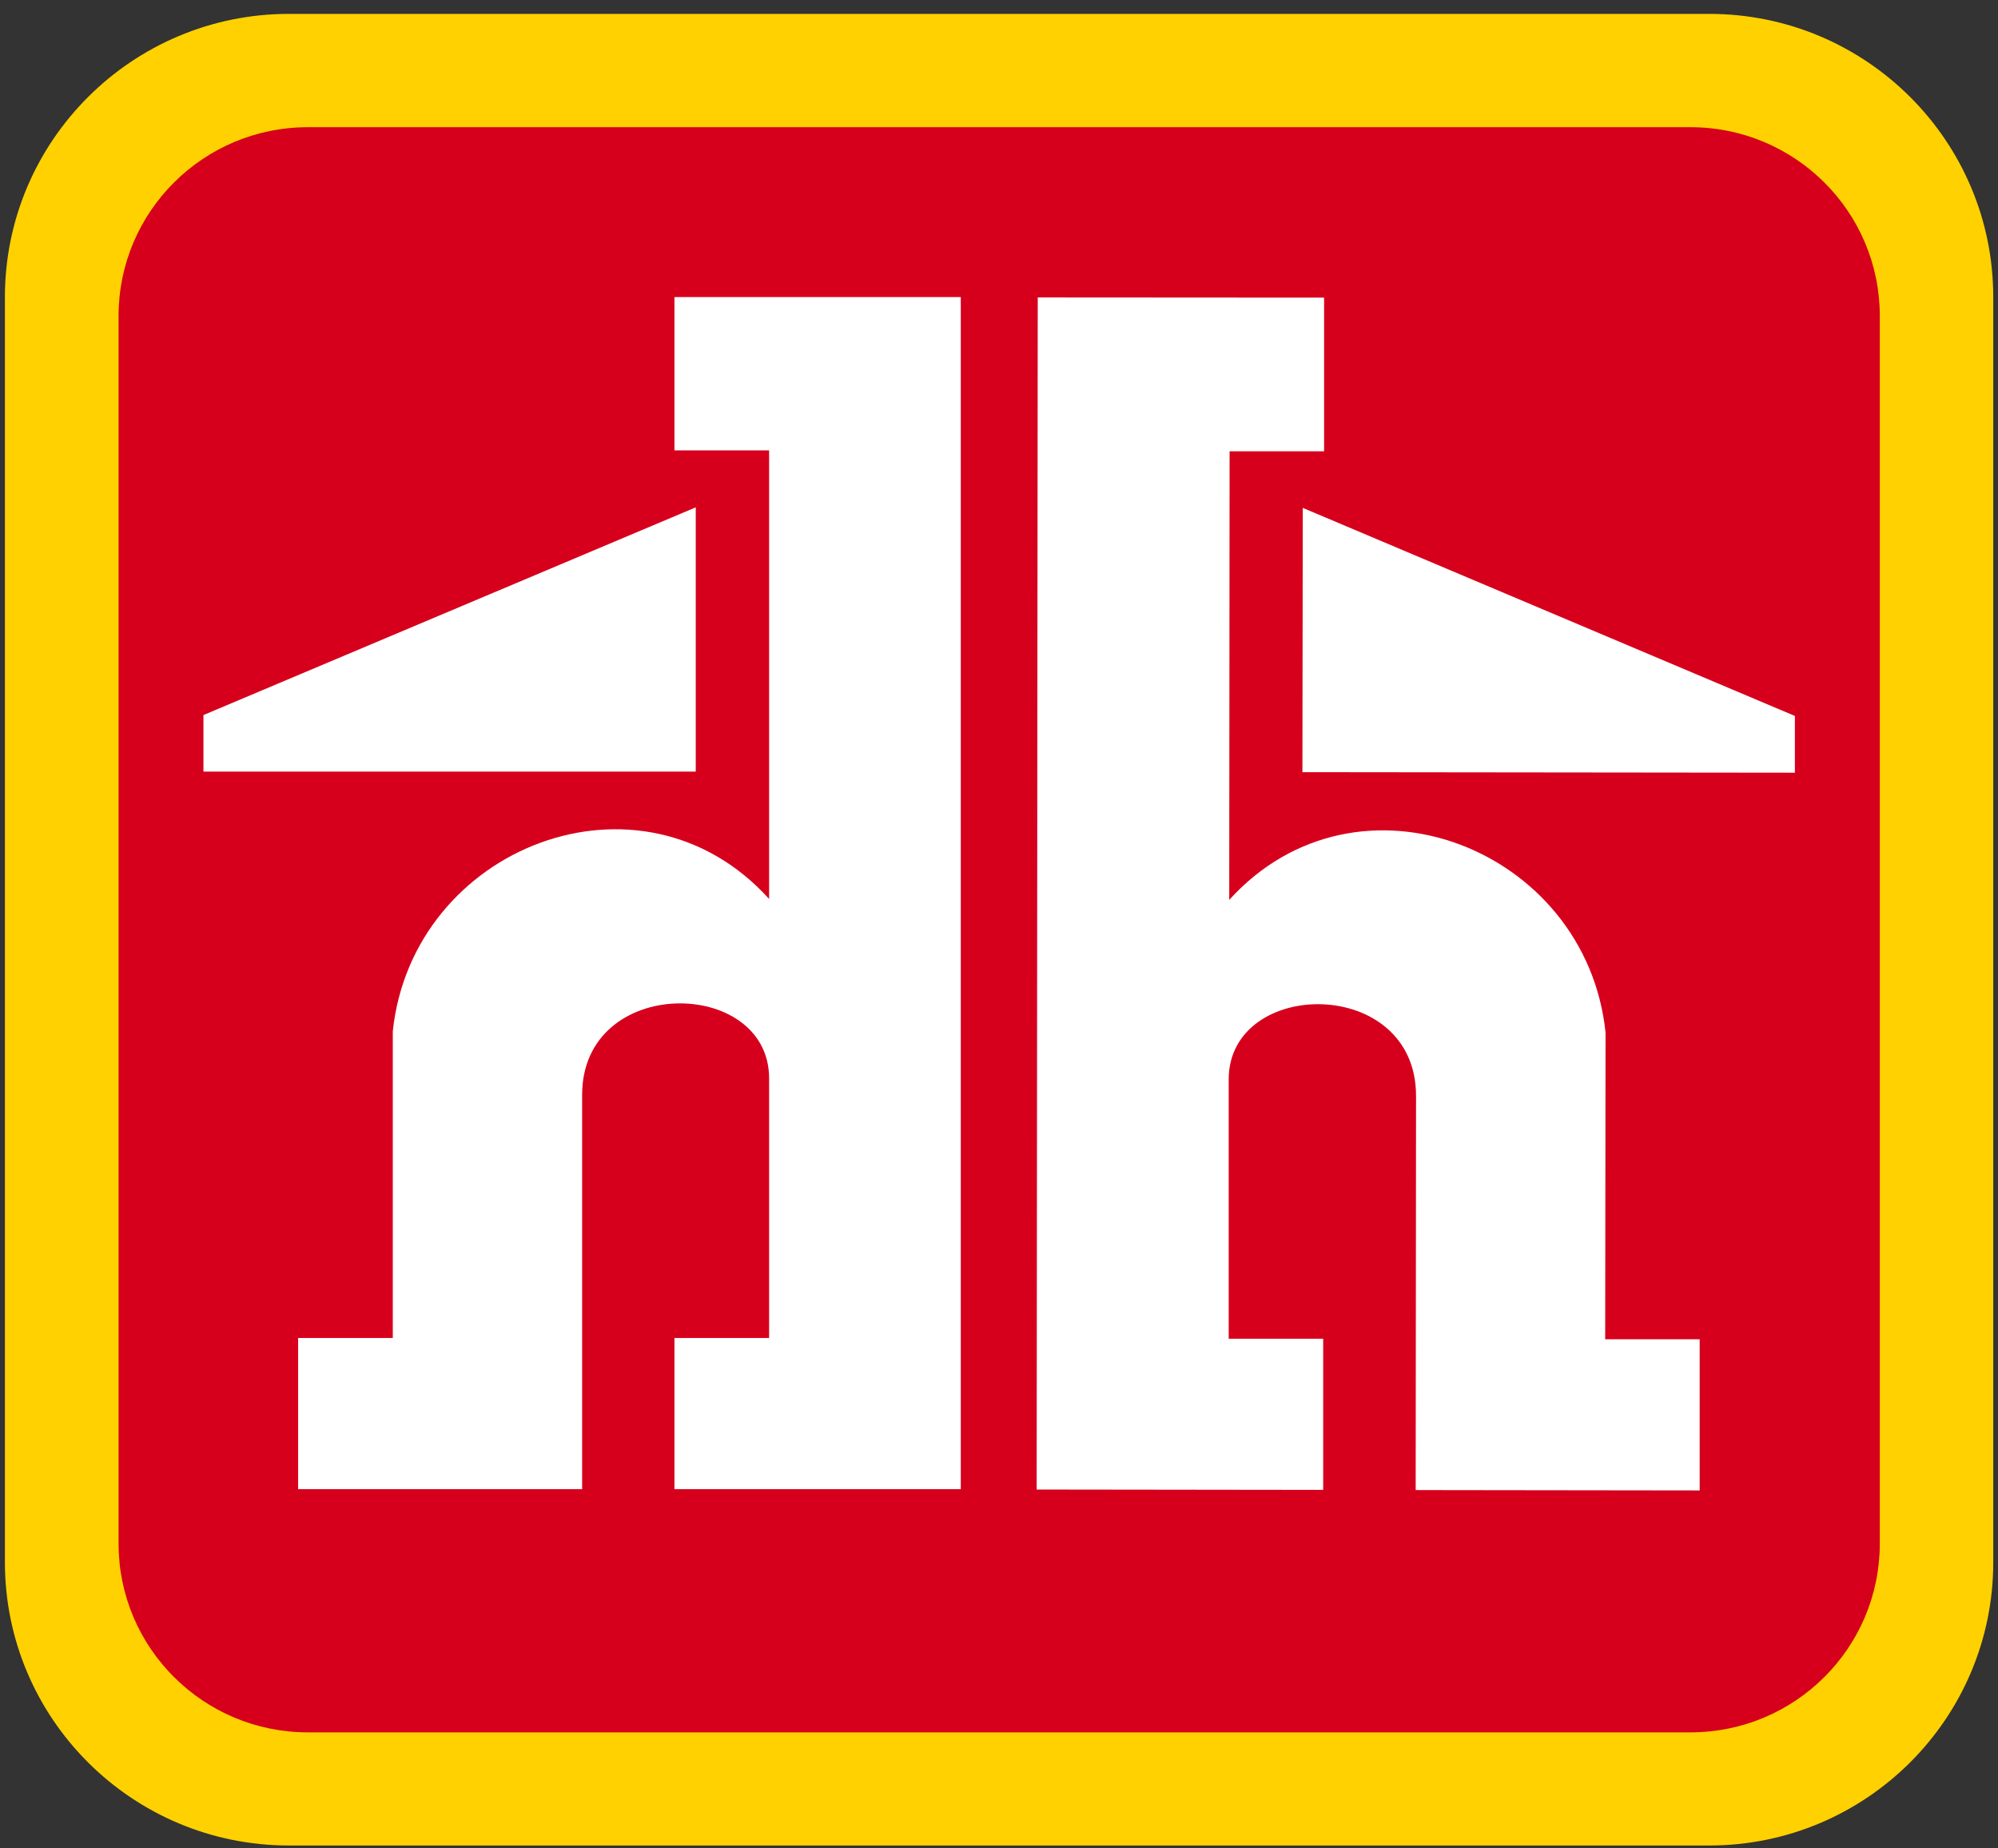
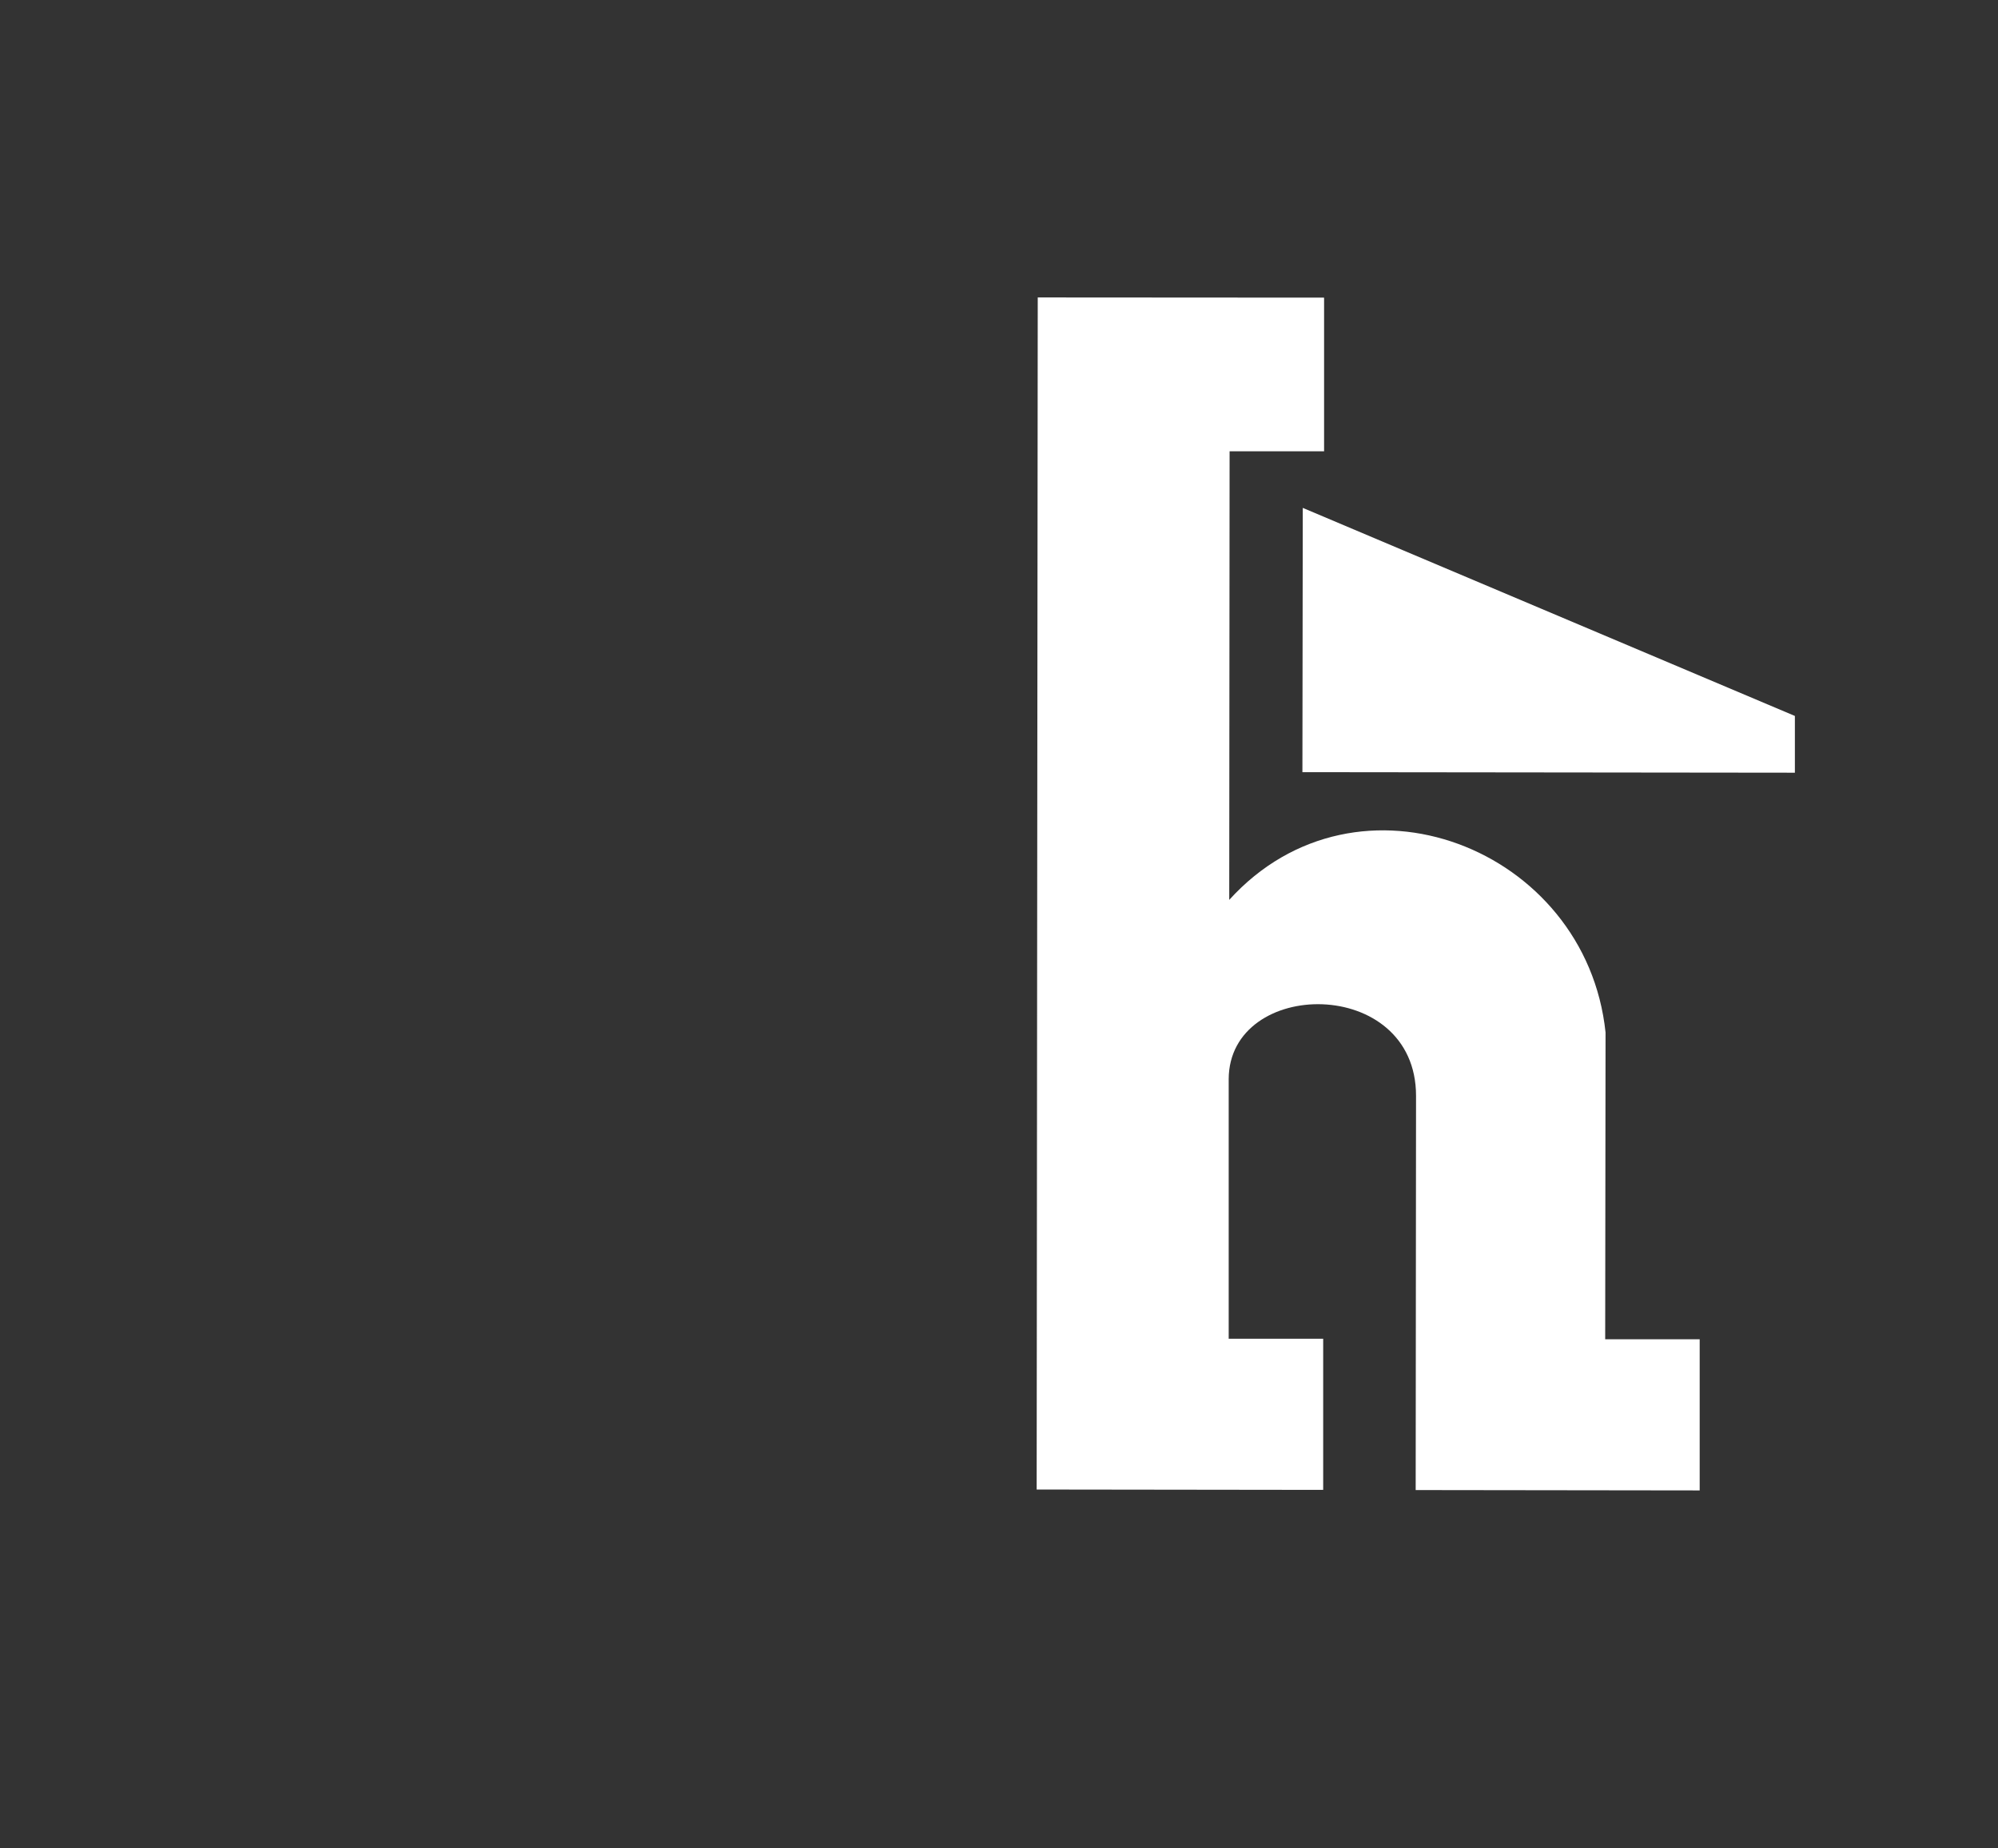
<svg xmlns="http://www.w3.org/2000/svg" width="133" height="123" viewBox="0 0 133 123" fill="none">
  <rect x="0" y="0" width="133" height="123" fill="#333333" stroke="none" />
  <g clip-path="url(#clip0_137_1190)">
-     <path d="M19.232 0.924H113.78C124.218 0.924 132.684 9.378 132.684 19.773V103.983C132.684 114.391 124.206 122.832 113.78 122.832H19.232C8.793 122.832 0.327 114.379 0.327 103.983V19.773C0.327 9.378 8.805 0.924 19.232 0.924Z" fill="#FFD100" />
-     <path d="M20.495 8.466H112.529C119.49 8.466 125.132 14.092 125.132 21.032V102.736C125.132 109.676 119.49 115.302 112.529 115.302H20.495C13.534 115.302 7.892 109.676 7.892 102.736V21.032C7.892 14.092 13.534 8.466 20.495 8.466Z" fill="#D6001C" />
-     <path d="M46.314 33.767V51.357H13.543V47.592L46.314 33.767Z" fill="white" />
-     <path d="M44.895 29.989V19.773H63.956V99.115H44.895V89.055H51.197V71.776C51.197 65.026 38.75 64.858 38.75 72.88V99.115H19.845V89.055H26.147V68.635C27.446 56.345 42.694 50.409 51.197 59.834V29.977H44.895V29.989Z" fill="white" />
    <path d="M86.721 33.803L86.697 51.393L119.479 51.429V47.652L86.721 33.803Z" fill="white" />
    <path d="M88.14 30.026V19.81L69.079 19.798L69.007 99.139L88.08 99.163V89.103H81.79V71.825C81.814 65.074 94.261 64.918 94.261 72.94L94.237 99.175L113.142 99.199V89.139H106.852L106.876 68.719C105.59 56.429 90.353 50.482 81.826 59.894L81.85 30.038H88.152L88.14 30.026Z" fill="white" />
  </g>
  <defs>
    <clipPath id="clip0_137_1190">
      <rect width="132.357" height="121.908" fill="white" transform="translate(0.327 0.924)" />
    </clipPath>
  </defs>
</svg>